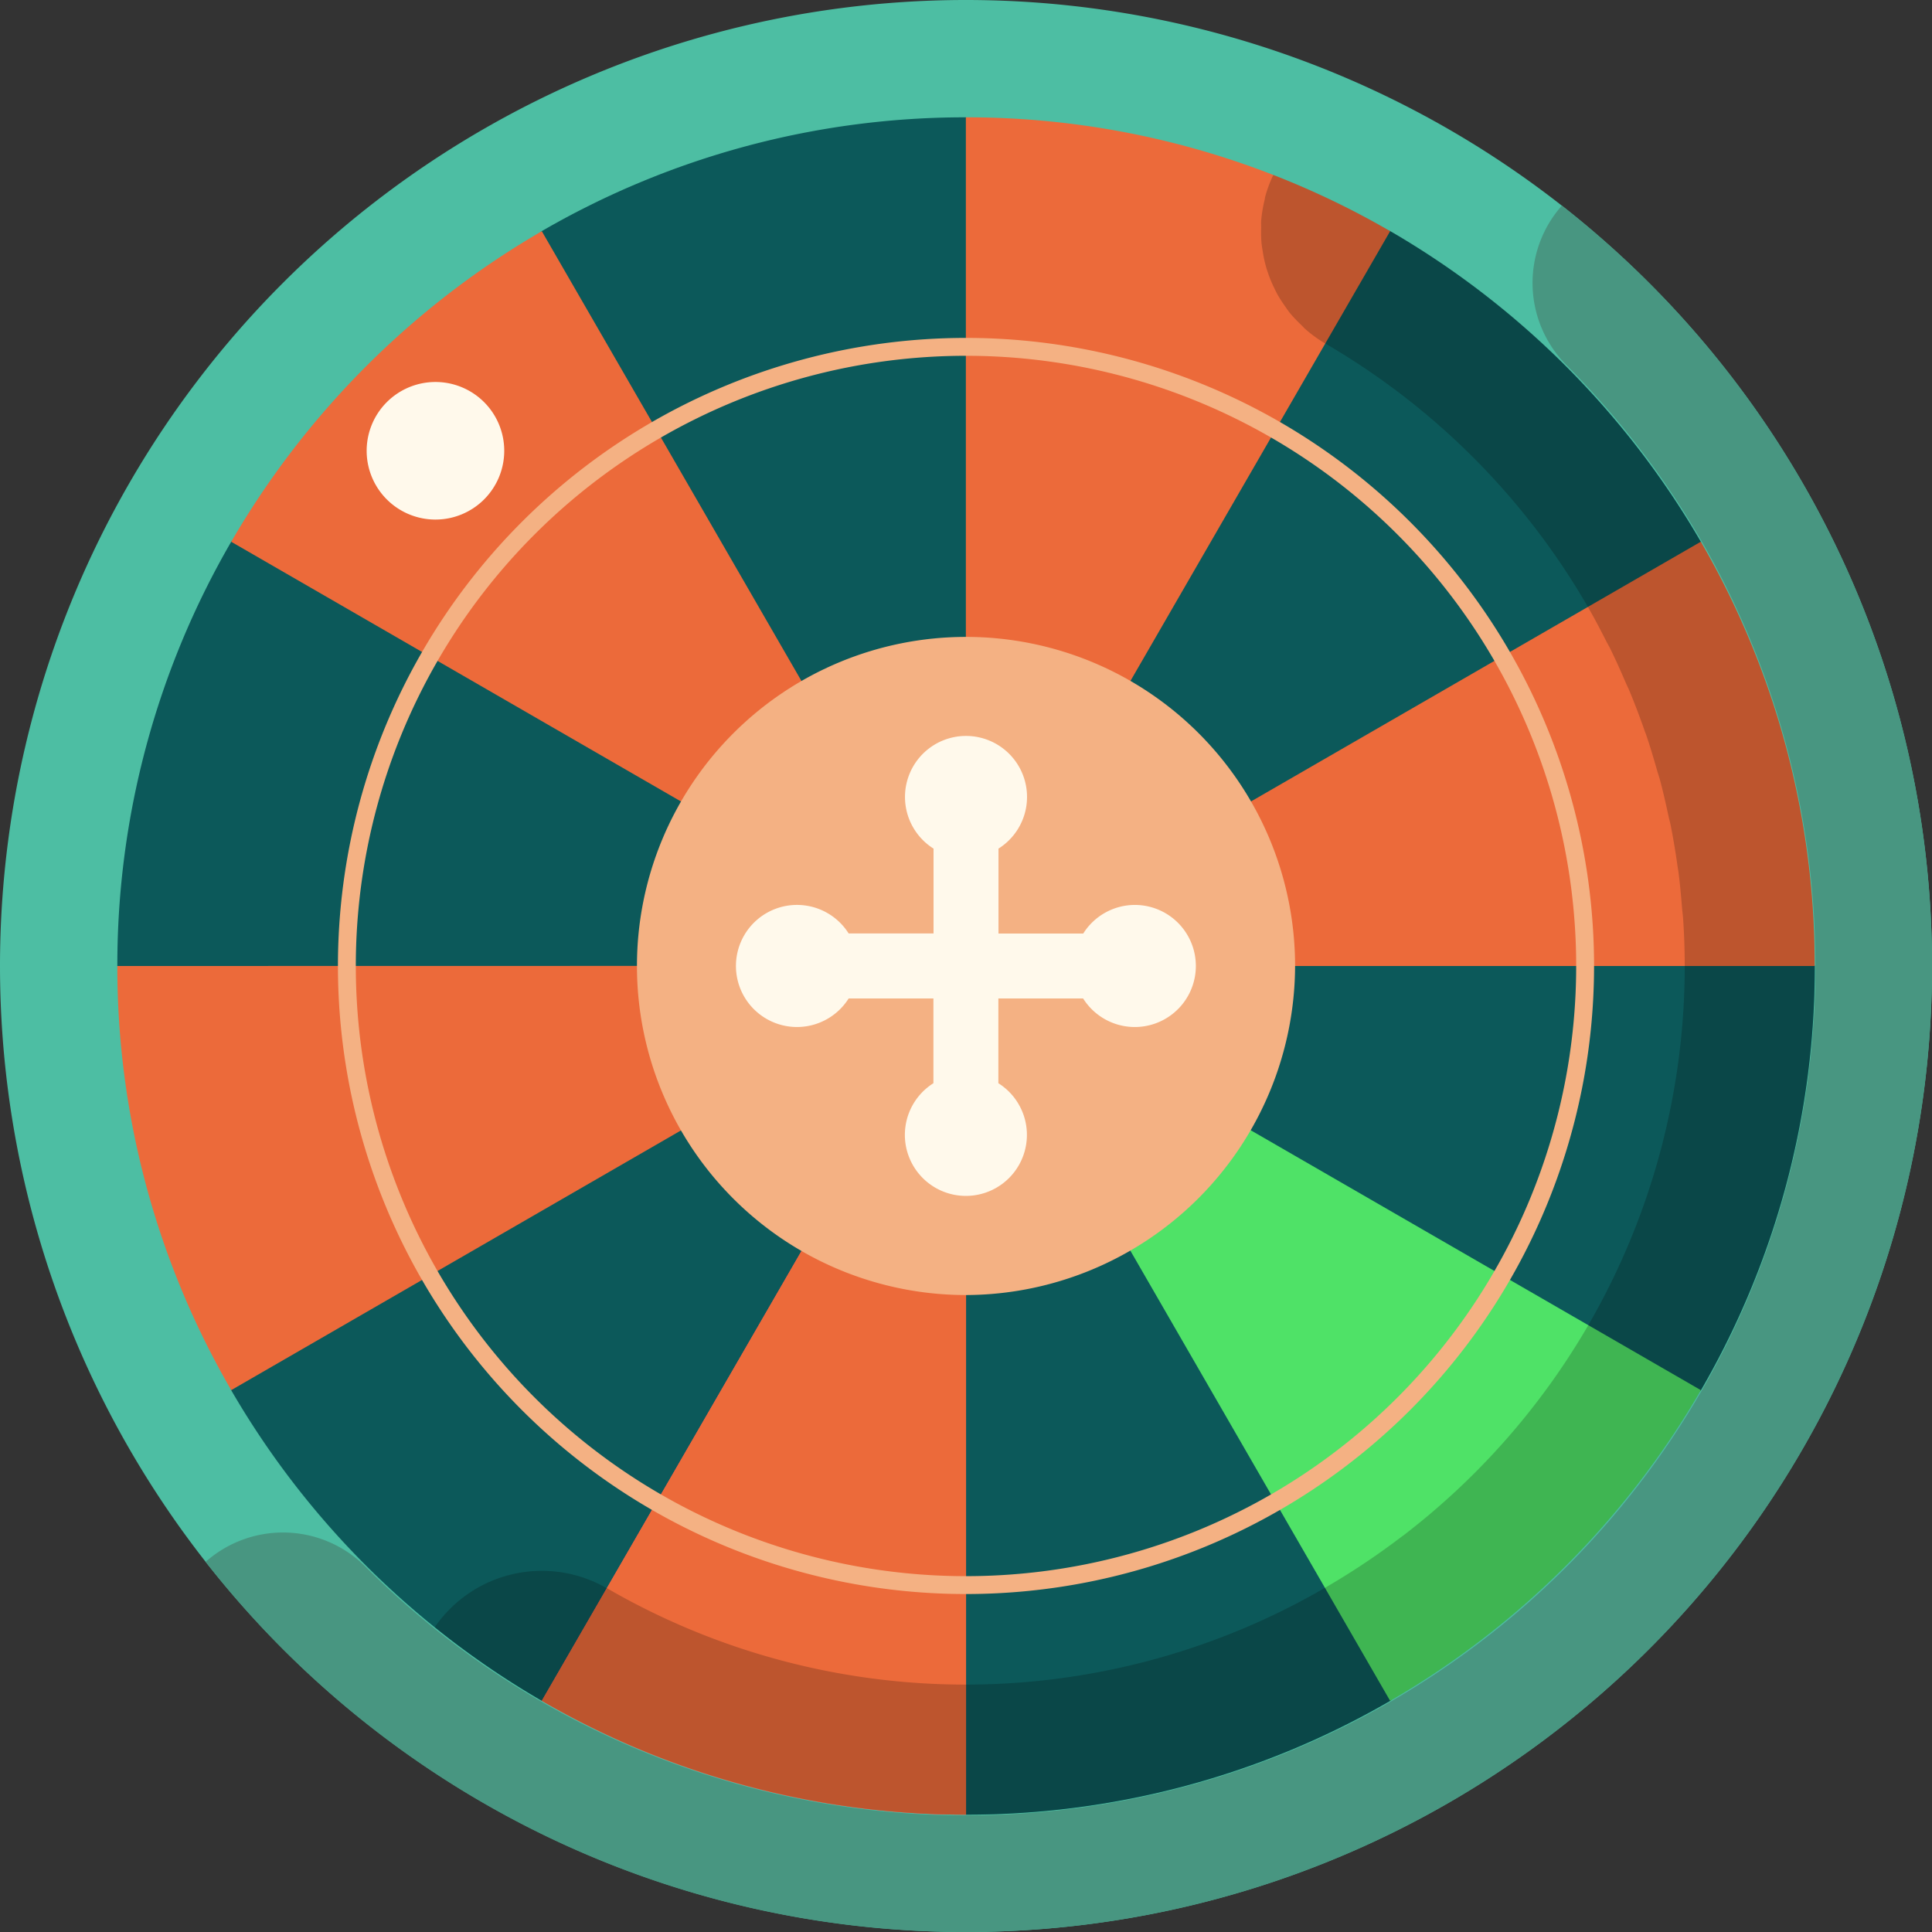
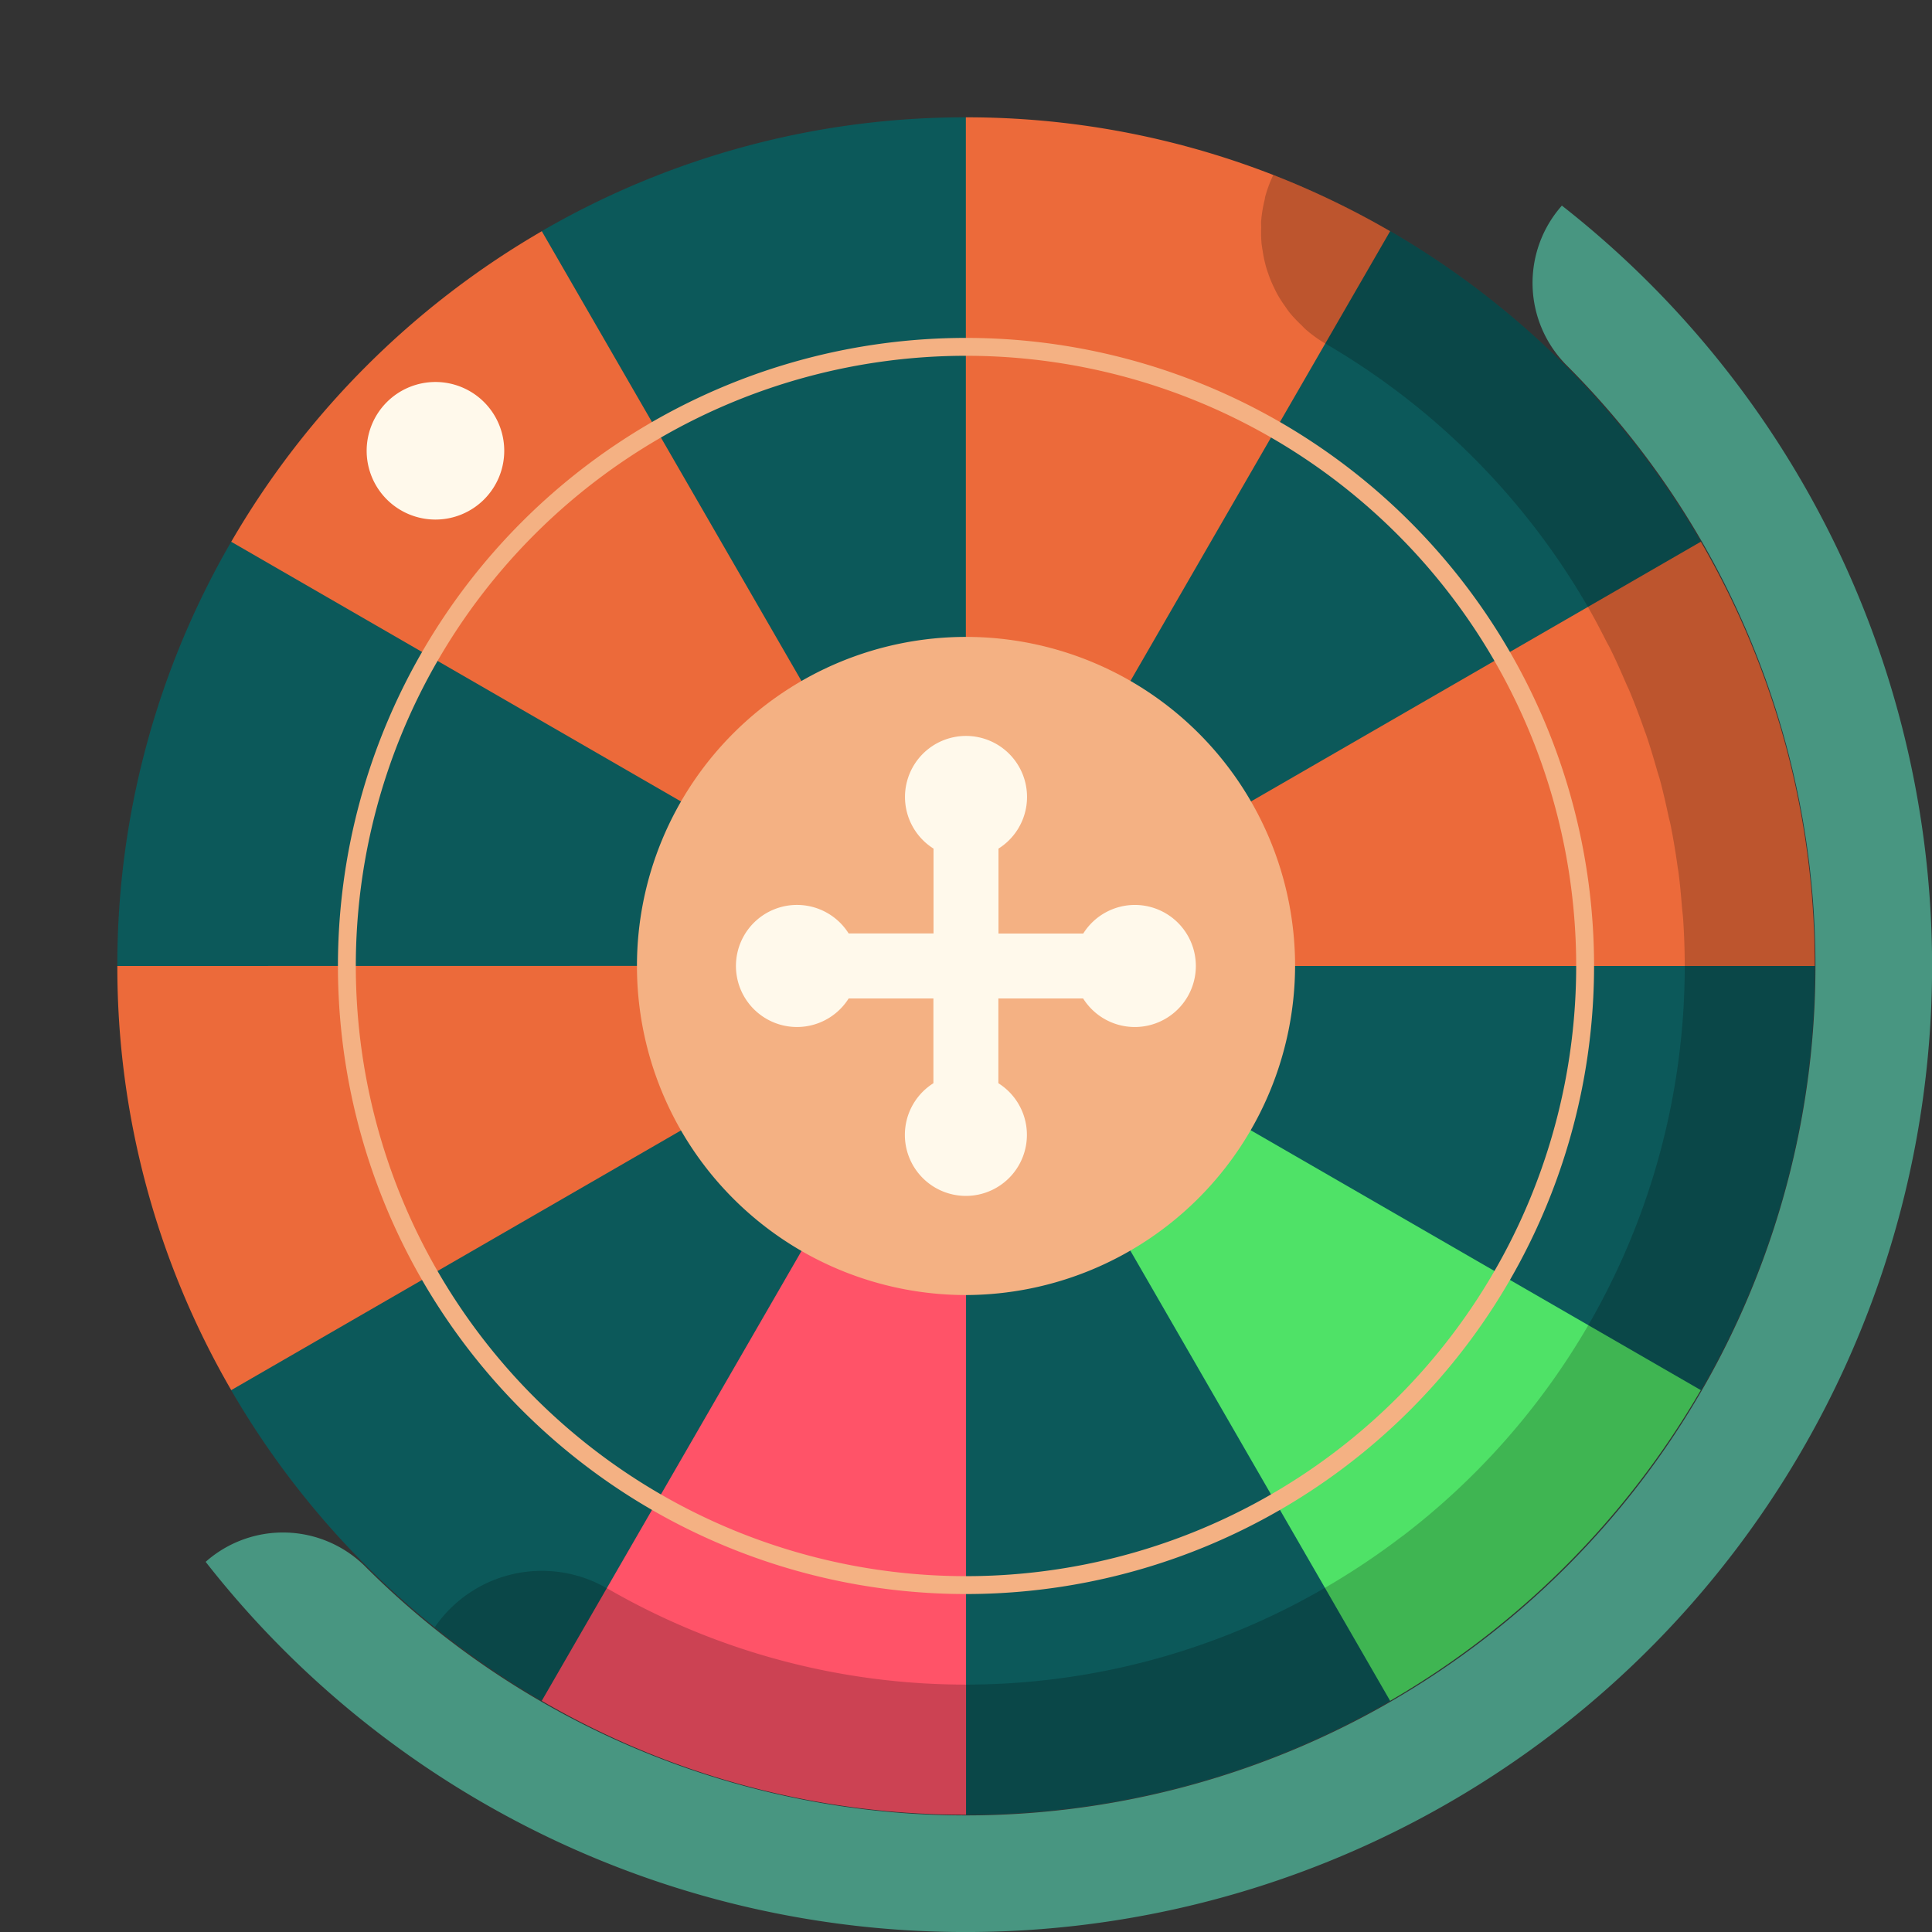
<svg xmlns="http://www.w3.org/2000/svg" id="Group_39248" data-name="Group 39248" width="81.056" height="81.057" viewBox="0 0 81.056 81.057">
  <rect x="0" y="0" width="81.056" height="81.057" fill="#333333" stroke="none" />
  <defs>
    <clipPath id="clip-path">
      <rect id="Rectangle_9908" data-name="Rectangle 9908" width="81.056" height="81.056" fill="none" />
    </clipPath>
    <clipPath id="clip-path-2">
      <rect id="Rectangle_9907" data-name="Rectangle 9907" width="81.057" height="81.057" fill="none" />
    </clipPath>
    <clipPath id="clip-path-3">
      <rect id="Rectangle_9906" data-name="Rectangle 9906" width="57.894" height="68.794" fill="none" />
    </clipPath>
  </defs>
  <g id="Group_39247" data-name="Group 39247" clip-path="url(#clip-path)">
    <g id="Group_39246" data-name="Group 39246" transform="translate(0 -0.001)">
      <g id="Group_39245" data-name="Group 39245" clip-path="url(#clip-path-2)">
-         <path id="Path_17998" data-name="Path 17998" d="M40.528,0A40.528,40.528,0,1,1,0,40.528,40.527,40.527,0,0,1,40.528,0" transform="translate(0 0.001)" fill="#4dbea3" />
        <path id="Path_17999" data-name="Path 17999" d="M36.309,76.838a40.529,40.529,0,0,0,25-72.431,4.89,4.89,0,0,0,.2,6.7,35.636,35.636,0,0,1-50.4,50.4,4.89,4.89,0,0,0-6.7-.2,40.454,40.454,0,0,0,31.9,15.531" transform="translate(4.219 4.22)" fill="#489681" />
        <path id="Path_18000" data-name="Path 18000" d="M68.949,20.321a35.867,35.867,0,0,0-13.03-13.03l-17.8-4.776a35.4,35.4,0,0,0-17.8,4.776L7.293,20.321a35.376,35.376,0,0,0-4.778,17.8l4.778,17.8a35.882,35.882,0,0,0,13.03,13.03l17.8,4.776a35.377,35.377,0,0,0,17.8-4.778l13.03-13.028a35.384,35.384,0,0,0,4.778-17.8Z" transform="translate(2.408 2.408)" fill="#0c595a" />
        <path id="Path_18001" data-name="Path 18001" d="M2.515,20.706A35.371,35.371,0,0,0,7.293,38.5l30.828-17.8Z" transform="translate(2.408 19.823)" fill="#ec6a3a" />
        <path id="Path_18002" data-name="Path 18002" d="M17.986,4.956a35.867,35.867,0,0,0-13.03,13.03l30.828,17.8Z" transform="translate(4.745 4.745)" fill="#ec6a3a" />
        <path id="Path_18003" data-name="Path 18003" d="M38.5,7.293a35.4,35.4,0,0,0-17.8-4.778V38.121Z" transform="translate(19.822 2.408)" fill="#ec6a3a" />
        <path id="Path_18004" data-name="Path 18004" d="M11.613,51.534a35.376,35.376,0,0,0,17.8,4.778V20.706Z" transform="translate(11.117 19.823)" fill="#ff5368" />
-         <path id="Path_18005" data-name="Path 18005" d="M11.613,51.534a35.376,35.376,0,0,0,17.8,4.778V20.706Z" transform="translate(11.117 19.823)" fill="#ec6a3a" />
        <path id="Path_18006" data-name="Path 18006" d="M20.706,29.411H56.312a35.371,35.371,0,0,0-4.778-17.8Z" transform="translate(19.822 11.118)" fill="#ec6a3a" />
        <path id="Path_18007" data-name="Path 18007" d="M38.5,51.534A35.867,35.867,0,0,0,51.534,38.5l-30.828-17.8Z" transform="translate(19.822 19.823)" fill="#4fe267" />
        <g id="Group_39244" data-name="Group 39244" transform="translate(18.24 7.34)" opacity="0.2">
          <g id="Group_39243" data-name="Group 39243">
            <g id="Group_39242" data-name="Group 39242" clip-path="url(#clip-path-3)">
              <path id="Path_18008" data-name="Path 18008" d="M67.213,36.938a35.371,35.371,0,0,0-4.778-17.8,35.852,35.852,0,0,0-13.03-13.03A35.283,35.283,0,0,0,44.5,3.75a5.386,5.386,0,0,0-.35.949l0,0,0,.022c-.008.027-.008.055-.016.082a5.672,5.672,0,0,0-.143.863c-.008.1,0,.2,0,.3a5.455,5.455,0,0,0,.014.646c.012.117.033.231.051.346a5.281,5.281,0,0,0,.121.581c.031.119.069.235.11.35a4.923,4.923,0,0,0,.219.538c.053.112.106.223.166.333a5.4,5.4,0,0,0,.321.5c.069.1.135.2.211.292a5.776,5.776,0,0,0,.452.478c.074.07.141.149.221.217a5.528,5.528,0,0,0,.81.581A30.311,30.311,0,0,1,57.7,21.877c.272.47.523.951.769,1.437.051.1.106.19.155.288.241.485.46.981.675,1.48.043.1.094.2.137.3.235.564.45,1.135.652,1.715.014.039.031.076.045.115.172.5.323,1.014.47,1.527.033.119.074.235.108.352.141.519.258,1.043.372,1.57.025.115.059.231.082.346.119.591.217,1.186.3,1.785.008.057.02.11.027.166.07.513.114,1.033.157,1.554.012.141.033.282.043.425q.068,1,.069,2A30.081,30.081,0,0,1,57.72,52l-.008.014a30.245,30.245,0,0,1-7.788,8.841l-.006,0a30.593,30.593,0,0,1-3.239,2.165,30.021,30.021,0,0,1-30.137.023l-.008,0A5.45,5.45,0,0,0,9.319,64.68a35.777,35.777,0,0,0,4.49,3.087,35.539,35.539,0,0,0,35.6,0,35.852,35.852,0,0,0,13.03-13.03,35.371,35.371,0,0,0,4.778-17.8" transform="translate(-9.319 -3.75)" />
            </g>
          </g>
        </g>
        <path id="Path_18009" data-name="Path 18009" d="M27.459,41.264A13.806,13.806,0,1,1,41.266,27.457,13.854,13.854,0,0,1,27.459,41.264" transform="translate(13.069 13.07)" fill="#f4b183" />
        <path id="Path_18010" data-name="Path 18010" d="M32.509,22.863a2.559,2.559,0,0,0-2.167,1.2H26.786V20.5a2.56,2.56,0,1,0-2.725,0V24.06H20.5a2.561,2.561,0,1,0,0,2.727h3.556v3.556a2.56,2.56,0,1,0,2.725,0V26.787h3.556a2.561,2.561,0,1,0,2.167-3.924" transform="translate(15.105 15.104)" fill="#fff9eb" />
        <path id="Path_18011" data-name="Path 18011" d="M10.746,8.188a2.886,2.886,0,1,1-2.887,2.887,2.887,2.887,0,0,1,2.887-2.887" transform="translate(7.524 7.839)" fill="#fff9eb" />
        <path id="Path_18012" data-name="Path 18012" d="M33.411,7.435A25.975,25.975,0,1,1,7.435,33.411,25.975,25.975,0,0,1,33.411,7.435Z" transform="translate(7.118 7.118)" fill="none" stroke="#f4b183" stroke-width="0.75" />
      </g>
    </g>
  </g>
</svg>